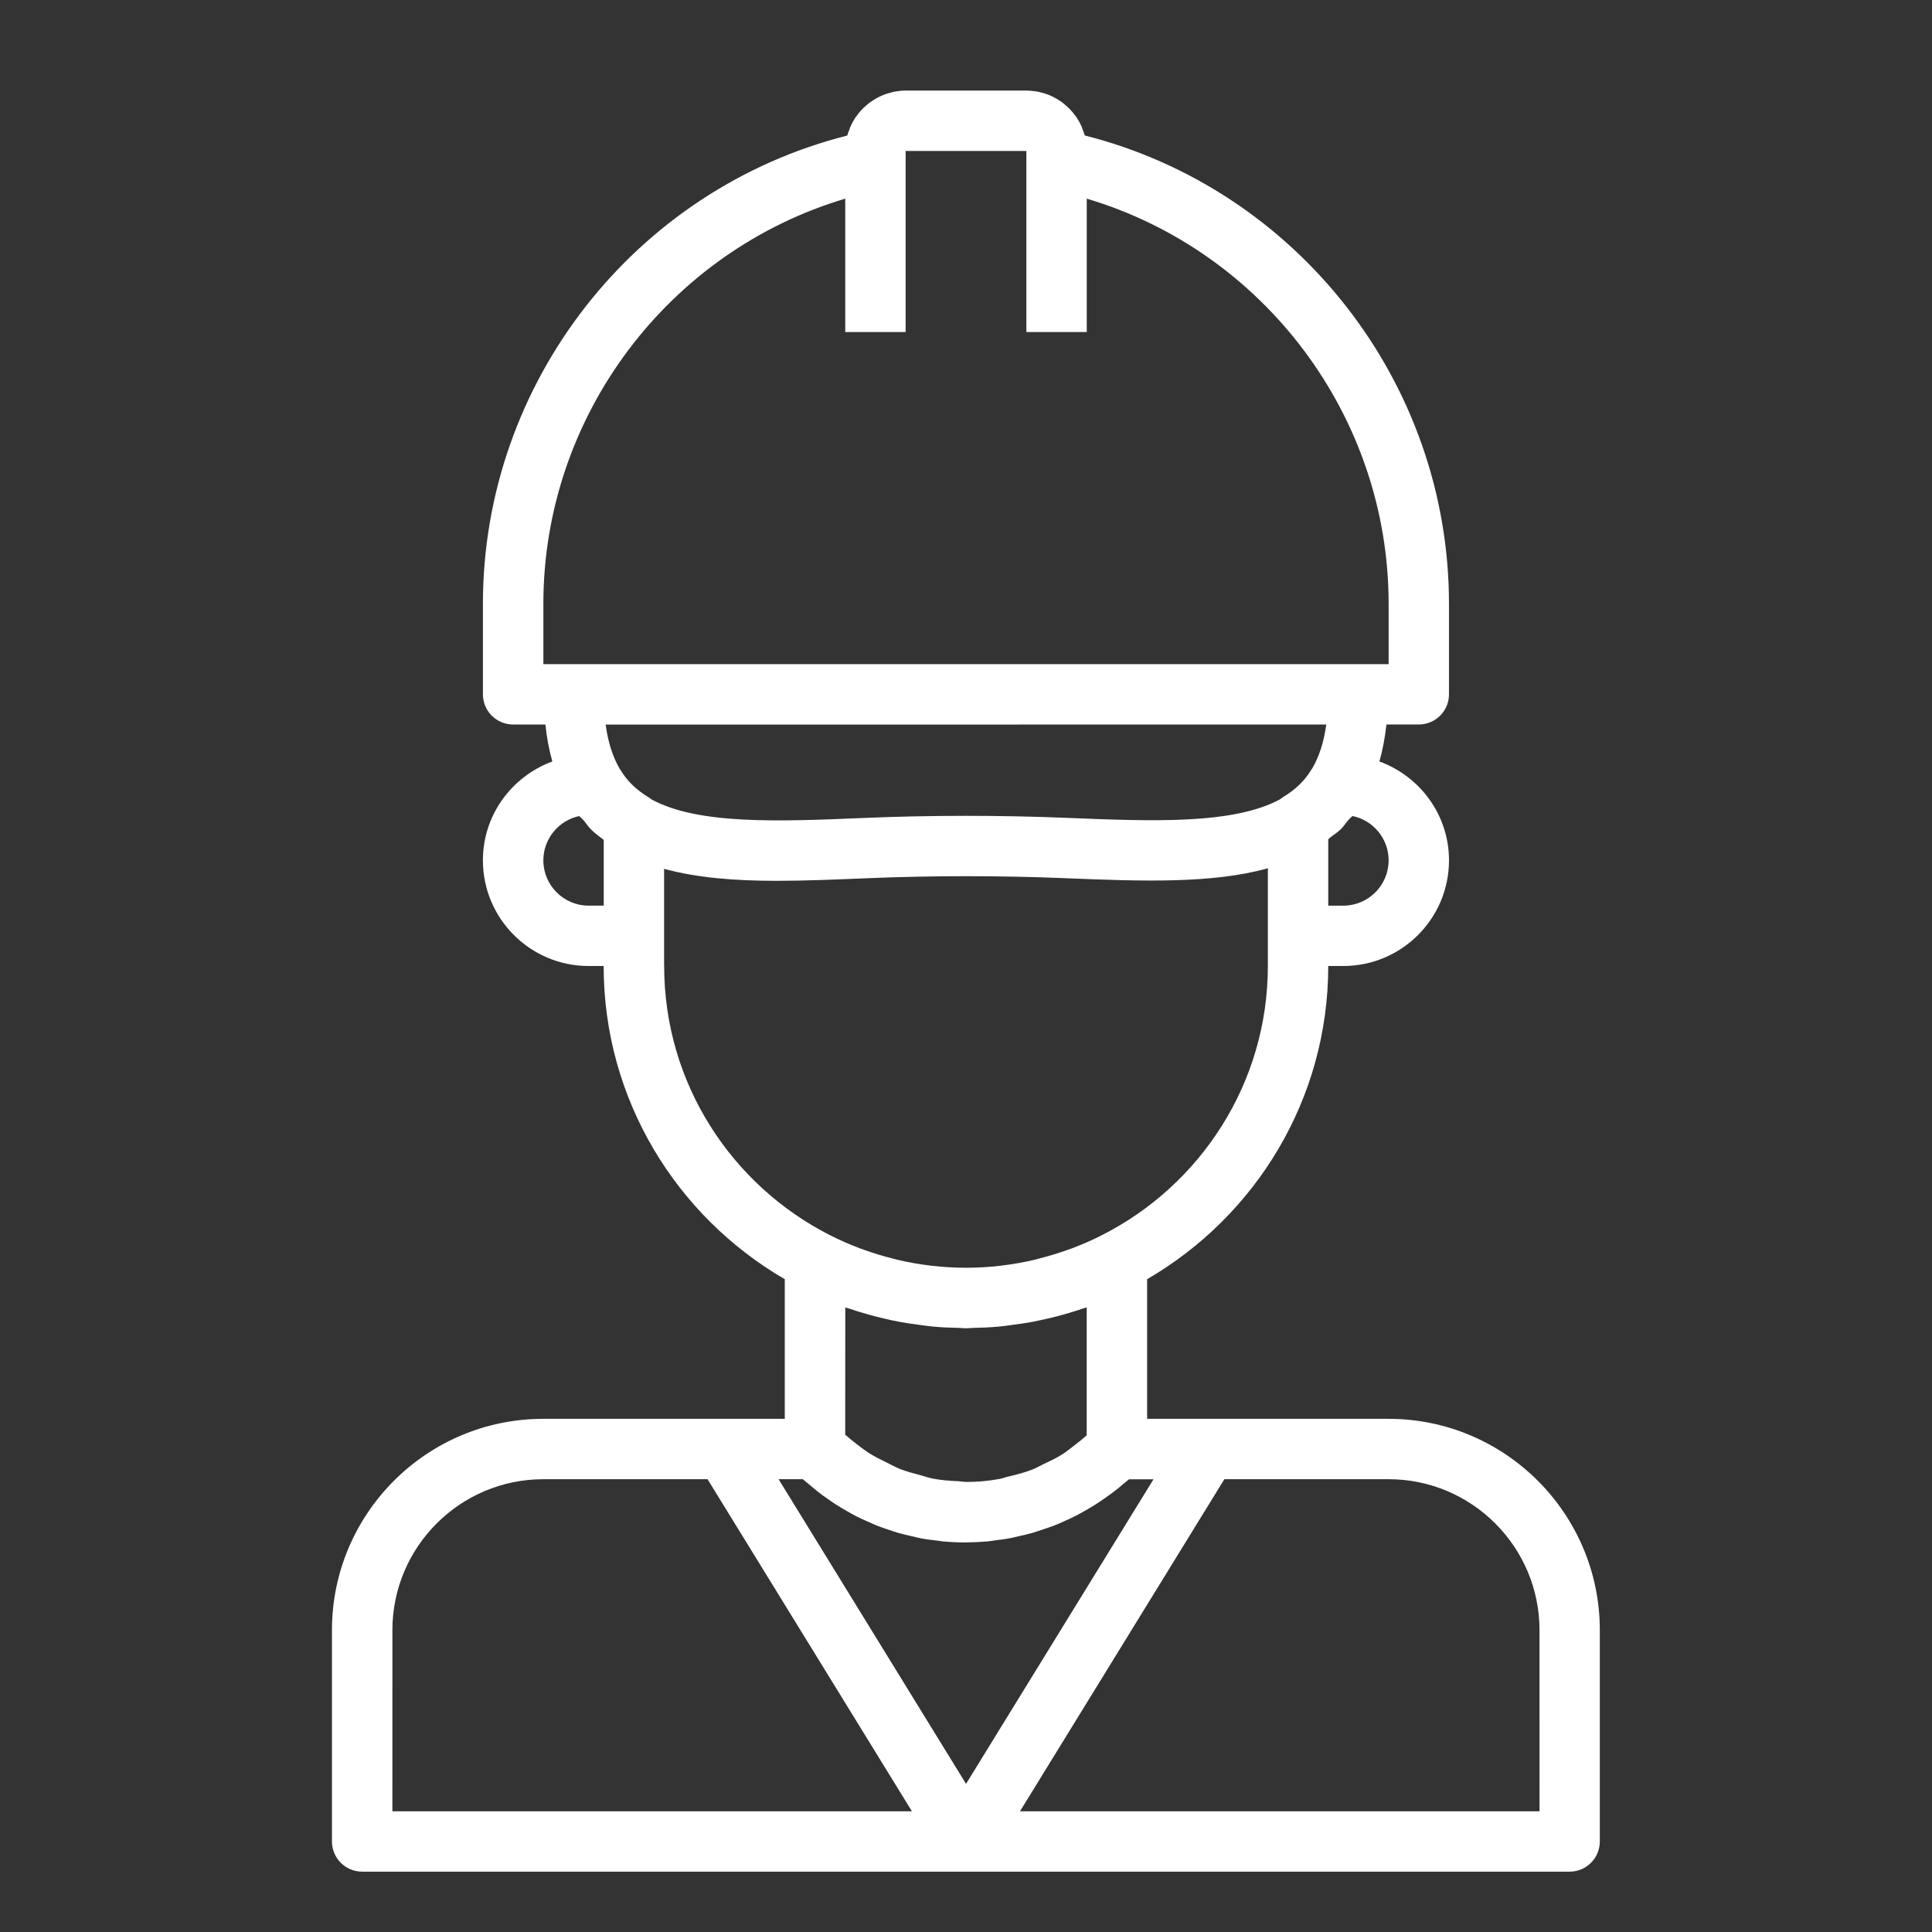
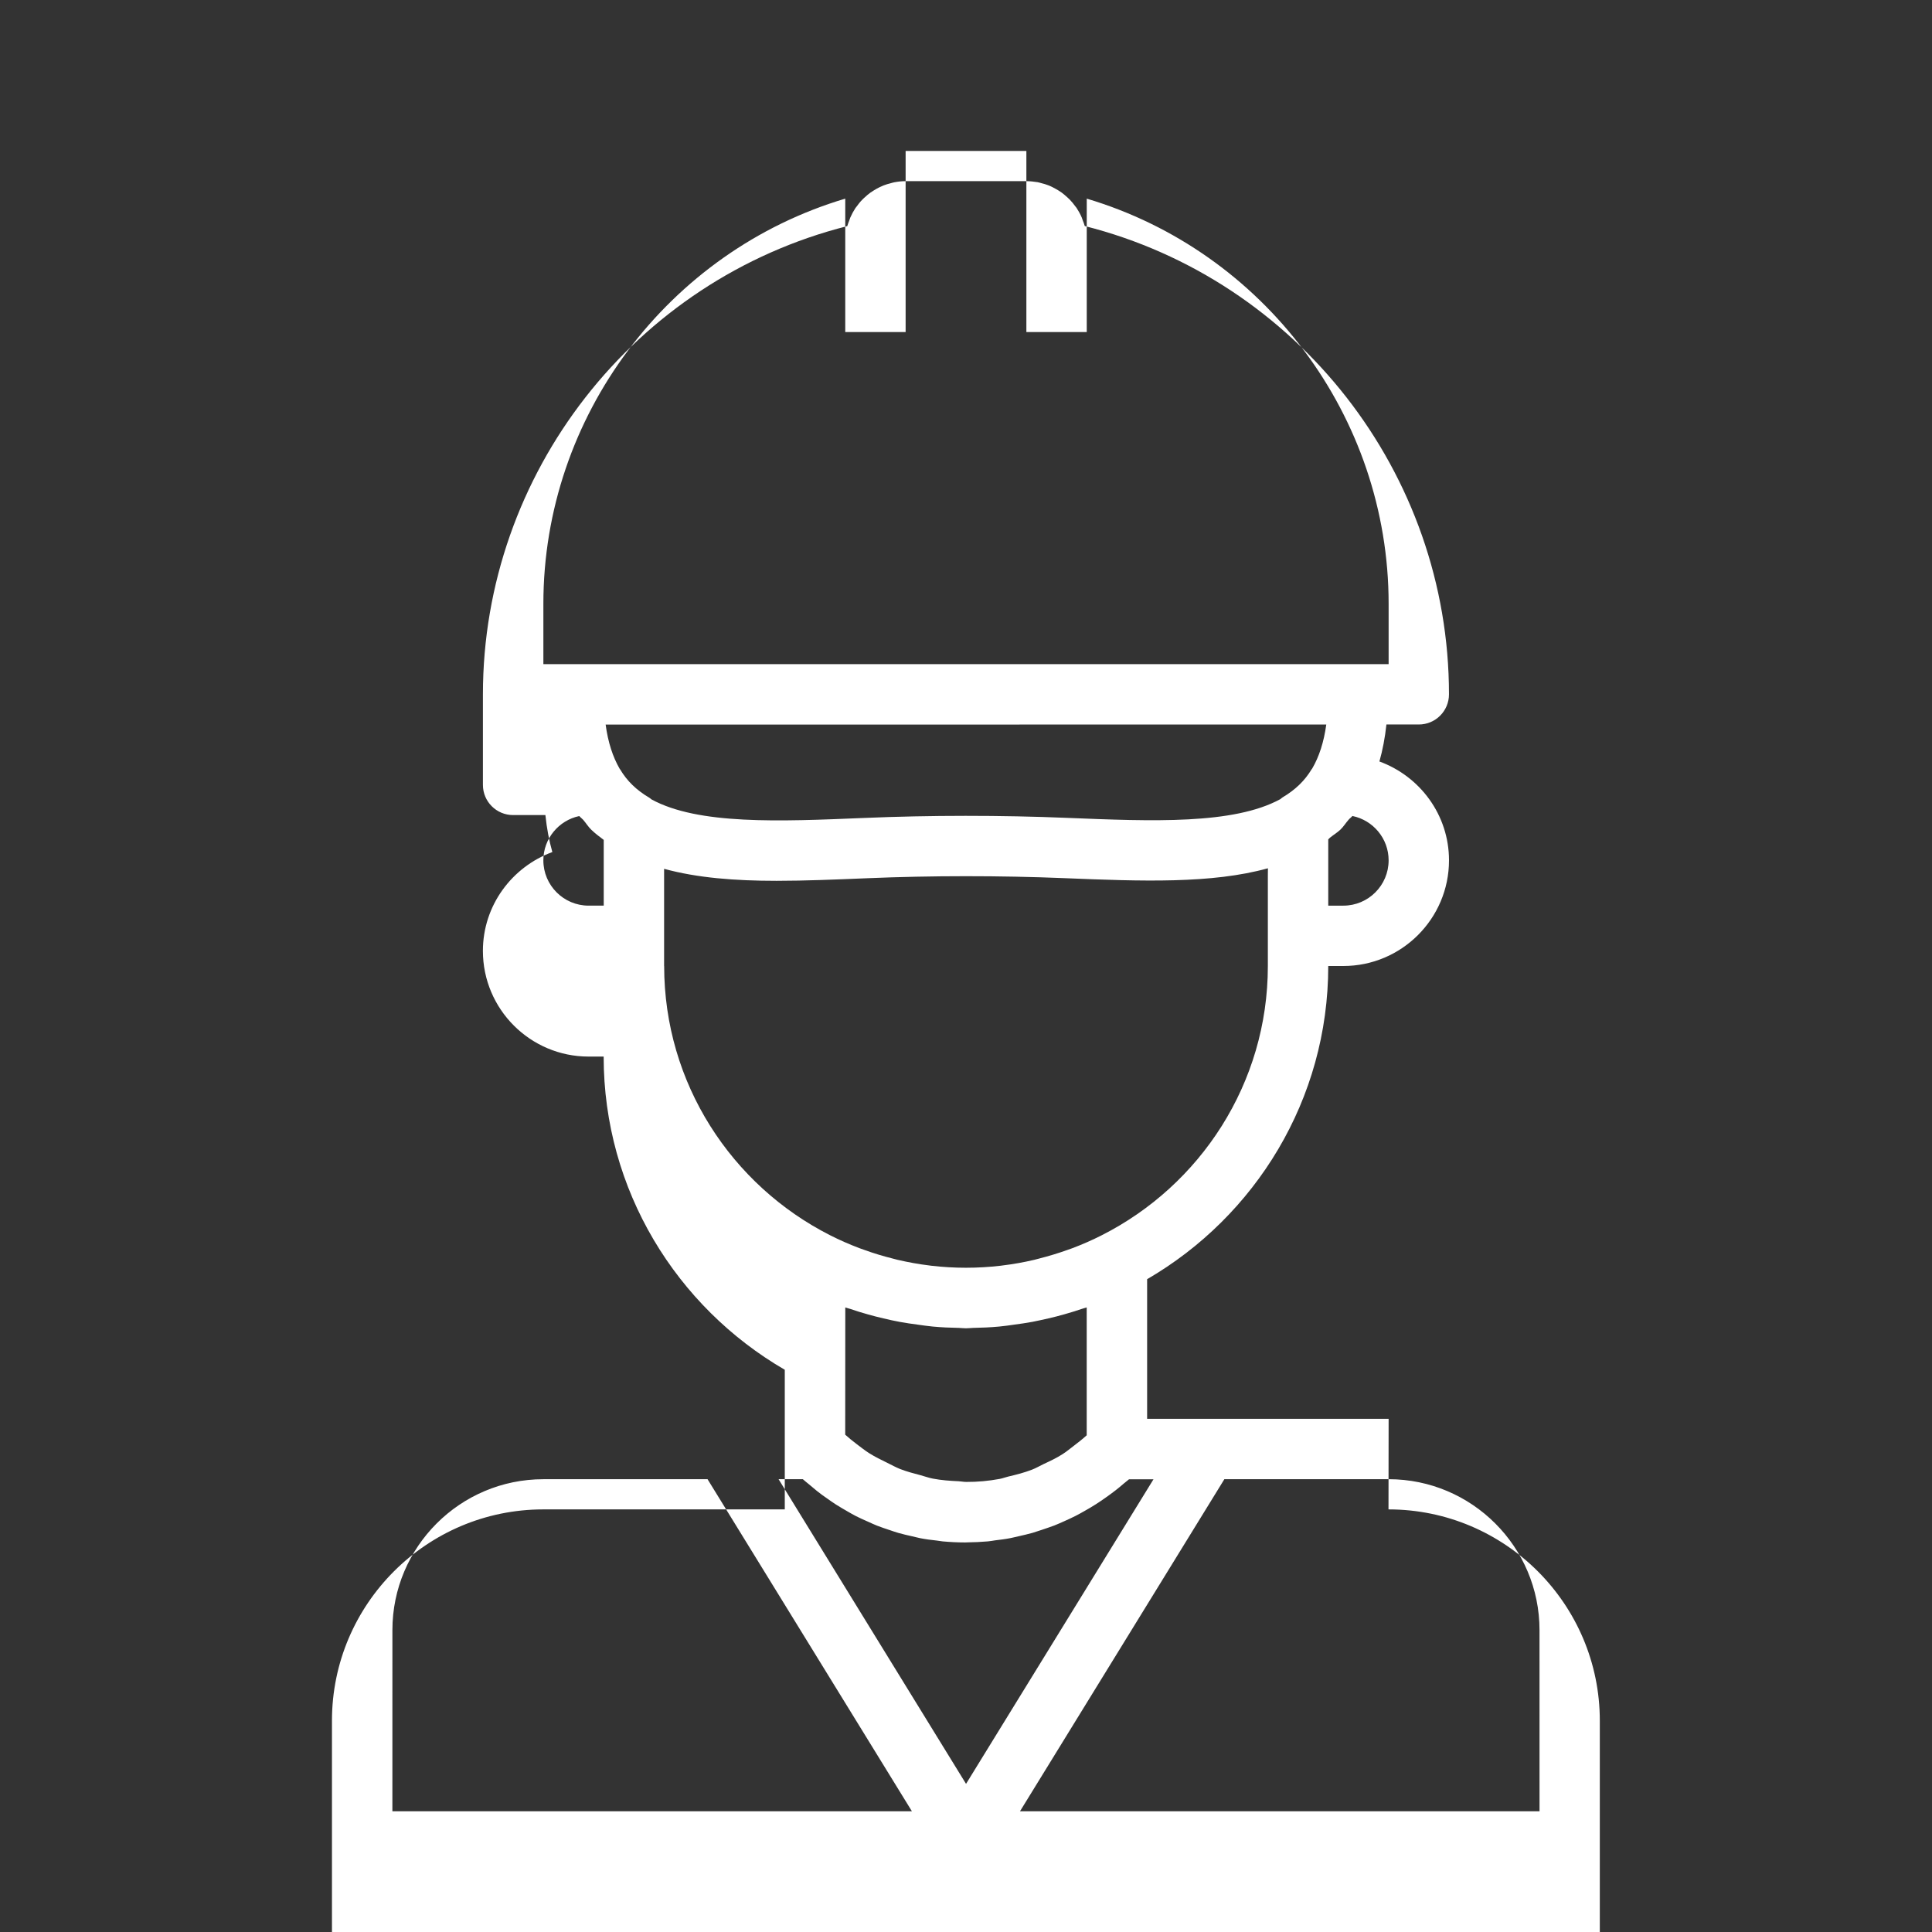
<svg xmlns="http://www.w3.org/2000/svg" width="100pt" height="100pt" version="1.1" viewBox="0 0 100 100">
  <rect x="0" y="0" width="100" height="100" fill="#333333" stroke="none" />
-   <path d="m71.875 73.438h-12.5v-7.227c5.594-3.25 9.375-9.289 9.375-16.211h0.781c3.016 0 5.469-2.453 5.469-5.469 0-2.356-1.508-4.352-3.602-5.117 0.168-0.594 0.289-1.227 0.363-1.914h1.676c0.863 0 1.562-0.699 1.562-1.562v-4.688c0-11.445-7.859-21.457-18.852-24.238-0.027-0.102-0.066-0.195-0.102-0.289-0.02-0.051-0.035-0.105-0.055-0.156-0.074-0.172-0.164-0.336-0.266-0.492-0.016-0.027-0.039-0.047-0.059-0.074-0.09-0.125-0.188-0.246-0.293-0.355-0.047-0.047-0.094-0.086-0.141-0.133-0.09-0.082-0.184-0.16-0.281-0.234-0.059-0.043-0.117-0.078-0.18-0.117-0.102-0.062-0.203-0.117-0.312-0.172-0.062-0.031-0.129-0.062-0.195-0.086-0.117-0.047-0.242-0.082-0.367-0.113-0.062-0.016-0.117-0.035-0.18-0.047-0.199-0.031-0.395-0.055-0.594-0.055h-6.25c-0.199 0-0.395 0.023-0.586 0.059-0.062 0.012-0.121 0.031-0.18 0.047-0.125 0.031-0.25 0.066-0.367 0.113-0.066 0.027-0.129 0.055-0.195 0.086-0.109 0.051-0.211 0.109-0.312 0.172-0.062 0.039-0.121 0.078-0.18 0.117-0.098 0.07-0.191 0.148-0.281 0.234-0.047 0.043-0.098 0.086-0.141 0.133-0.109 0.109-0.203 0.23-0.293 0.355-0.02 0.023-0.039 0.047-0.059 0.074-0.102 0.156-0.191 0.32-0.266 0.492-0.023 0.051-0.035 0.105-0.055 0.156-0.035 0.094-0.078 0.188-0.102 0.289-11 2.777-18.859 12.789-18.859 24.234v4.688c0 0.863 0.699 1.562 1.562 1.562h1.672c0.07 0.684 0.191 1.32 0.359 1.914-2.09 0.77-3.594 2.762-3.594 5.117 0 3.016 2.453 5.469 5.469 5.469h0.781c0 6.922 3.781 12.965 9.375 16.211v7.227h-12.5c-6.031 0-10.938 4.906-10.938 10.938v10.938c0 0.863 0.699 1.562 1.562 1.562h62.5c0.863 0 1.562-0.699 1.562-1.562v-10.938c0-6.031-4.906-10.938-10.938-10.938zm-30.32 3.125c0.102 0.094 0.207 0.172 0.309 0.258 0.141 0.121 0.285 0.242 0.43 0.359 0.176 0.141 0.355 0.27 0.539 0.395 0.148 0.105 0.297 0.211 0.445 0.305 0.188 0.121 0.383 0.23 0.578 0.344 0.152 0.086 0.301 0.176 0.457 0.254 0.203 0.102 0.41 0.195 0.617 0.285 0.156 0.07 0.305 0.141 0.461 0.203 0.215 0.086 0.438 0.156 0.656 0.23 0.152 0.051 0.301 0.105 0.453 0.148 0.238 0.07 0.477 0.121 0.719 0.176 0.141 0.031 0.277 0.07 0.418 0.098 0.281 0.055 0.562 0.09 0.848 0.121 0.102 0.012 0.203 0.031 0.305 0.043 0.391 0.035 0.777 0.055 1.168 0.055h0.004c0.035 0 0.07-0.004 0.105-0.004 0.352-0.004 0.707-0.02 1.062-0.051 0.129-0.012 0.258-0.035 0.387-0.055 0.258-0.031 0.52-0.062 0.777-0.113 0.148-0.027 0.297-0.07 0.449-0.102 0.234-0.055 0.469-0.105 0.703-0.172 0.156-0.047 0.312-0.102 0.469-0.152 0.219-0.074 0.441-0.148 0.66-0.23 0.16-0.062 0.312-0.133 0.473-0.203 0.211-0.094 0.418-0.188 0.625-0.293 0.156-0.078 0.312-0.168 0.465-0.254 0.199-0.113 0.398-0.227 0.59-0.352 0.152-0.098 0.305-0.199 0.453-0.305 0.188-0.133 0.375-0.266 0.559-0.41 0.148-0.113 0.289-0.234 0.43-0.355 0.09-0.074 0.18-0.141 0.27-0.219h1.266l-9.703 15.766-9.703-15.77zm28.445-34.328c1.07 0.219 1.875 1.164 1.875 2.297 0 1.293-1.051 2.344-2.344 2.344h-0.781v-3.43c0.031-0.023 0.055-0.059 0.086-0.086 0.18-0.145 0.379-0.262 0.547-0.422 0.16-0.152 0.273-0.344 0.422-0.512 0.059-0.07 0.141-0.121 0.195-0.191zm-41.875-10.984c0-9.711 6.465-18.242 15.625-20.969v6.906h3.125v-9.375h6.25v9.375h3.125v-6.906c9.16 2.727 15.625 11.258 15.625 20.969v3.125h-43.75zm40.523 6.25c-0.125 0.906-0.367 1.66-0.73 2.281-0.008 0.016-0.023 0.027-0.031 0.039-0.352 0.586-0.84 1.059-1.492 1.445-0.047 0.027-0.082 0.066-0.125 0.098-2.426 1.32-6.617 1.148-11.031 0.969-3.406-0.141-7.106-0.141-10.512 0.004-4.402 0.184-8.586 0.359-11.008-0.961-0.039-0.031-0.074-0.066-0.117-0.09-0.656-0.387-1.148-0.863-1.5-1.457-0.008-0.012-0.02-0.023-0.027-0.035-0.359-0.621-0.605-1.379-0.727-2.289zm-38.18 9.375c-1.293 0-2.344-1.051-2.344-2.344 0-1.125 0.797-2.07 1.859-2.293 0.059 0.07 0.141 0.125 0.199 0.191 0.148 0.168 0.262 0.363 0.426 0.52 0.203 0.195 0.422 0.359 0.641 0.523v3.402zm3.906 3.125v-5.031c1.711 0.469 3.672 0.621 5.82 0.621 1.48 0 3.043-0.066 4.668-0.133 3.344-0.141 6.906-0.141 10.25-0.004 4 0.164 7.613 0.293 10.516-0.512l-0.004 0.371v4.688c0 6.086-3.504 11.355-8.594 13.934-0.5 0.254-1.008 0.477-1.527 0.672-0.078 0.031-0.16 0.059-0.242 0.086-0.488 0.176-0.984 0.324-1.488 0.453-0.078 0.02-0.156 0.043-0.238 0.062-0.547 0.129-1.098 0.227-1.648 0.293-0.027 0.004-0.055 0.008-0.086 0.012-1.199 0.141-2.41 0.141-3.609 0-0.027-0.004-0.055-0.008-0.086-0.012-0.555-0.066-1.105-0.168-1.648-0.293-0.078-0.02-0.156-0.043-0.238-0.062-0.5-0.125-0.996-0.273-1.488-0.453-0.078-0.027-0.16-0.059-0.242-0.086-0.516-0.195-1.027-0.418-1.527-0.672-5.082-2.578-8.586-7.848-8.586-13.934zm10.531 18.027c0.273 0.078 0.547 0.148 0.82 0.211 0.277 0.066 0.555 0.129 0.836 0.18 0.312 0.059 0.629 0.102 0.945 0.145 0.258 0.035 0.512 0.074 0.77 0.098 0.453 0.043 0.906 0.062 1.359 0.07 0.121 0.004 0.238 0.02 0.363 0.02s0.242-0.016 0.363-0.02c0.453-0.008 0.906-0.027 1.359-0.07 0.258-0.023 0.516-0.062 0.77-0.098 0.316-0.043 0.633-0.086 0.945-0.145 0.281-0.055 0.559-0.117 0.836-0.18 0.273-0.062 0.547-0.133 0.82-0.211 0.301-0.086 0.602-0.176 0.895-0.277 0.086-0.031 0.176-0.051 0.262-0.078v6.617c-0.215 0.195-0.438 0.371-0.66 0.539-0.195 0.148-0.387 0.309-0.59 0.438-0.316 0.203-0.652 0.359-0.988 0.516-0.195 0.094-0.387 0.207-0.59 0.285-0.402 0.156-0.816 0.262-1.234 0.359-0.148 0.035-0.293 0.094-0.441 0.121-0.57 0.105-1.148 0.16-1.73 0.156-0.133 0-0.262-0.027-0.391-0.035-0.449-0.02-0.898-0.051-1.344-0.137-0.211-0.039-0.414-0.117-0.621-0.172-0.359-0.094-0.719-0.188-1.07-0.324-0.227-0.09-0.441-0.211-0.664-0.32-0.316-0.152-0.633-0.309-0.938-0.5-0.223-0.141-0.43-0.309-0.645-0.469-0.203-0.152-0.402-0.316-0.594-0.488l0.004-6.586c0.086 0.031 0.176 0.051 0.262 0.078 0.289 0.102 0.586 0.191 0.891 0.277zm-24.594 16.348c0-4.309 3.504-7.812 7.812-7.812h8.5l10.578 17.188h-26.891zm59.375 9.375h-26.891l10.578-17.188h8.5c4.309 0 7.812 3.504 7.812 7.812z" fill="#fff" />
+   <path d="m71.875 73.438h-12.5v-7.227c5.594-3.25 9.375-9.289 9.375-16.211h0.781c3.016 0 5.469-2.453 5.469-5.469 0-2.356-1.508-4.352-3.602-5.117 0.168-0.594 0.289-1.227 0.363-1.914h1.676c0.863 0 1.562-0.699 1.562-1.562c0-11.445-7.859-21.457-18.852-24.238-0.027-0.102-0.066-0.195-0.102-0.289-0.02-0.051-0.035-0.105-0.055-0.156-0.074-0.172-0.164-0.336-0.266-0.492-0.016-0.027-0.039-0.047-0.059-0.074-0.09-0.125-0.188-0.246-0.293-0.355-0.047-0.047-0.094-0.086-0.141-0.133-0.09-0.082-0.184-0.16-0.281-0.234-0.059-0.043-0.117-0.078-0.18-0.117-0.102-0.062-0.203-0.117-0.312-0.172-0.062-0.031-0.129-0.062-0.195-0.086-0.117-0.047-0.242-0.082-0.367-0.113-0.062-0.016-0.117-0.035-0.18-0.047-0.199-0.031-0.395-0.055-0.594-0.055h-6.25c-0.199 0-0.395 0.023-0.586 0.059-0.062 0.012-0.121 0.031-0.18 0.047-0.125 0.031-0.25 0.066-0.367 0.113-0.066 0.027-0.129 0.055-0.195 0.086-0.109 0.051-0.211 0.109-0.312 0.172-0.062 0.039-0.121 0.078-0.18 0.117-0.098 0.07-0.191 0.148-0.281 0.234-0.047 0.043-0.098 0.086-0.141 0.133-0.109 0.109-0.203 0.23-0.293 0.355-0.02 0.023-0.039 0.047-0.059 0.074-0.102 0.156-0.191 0.32-0.266 0.492-0.023 0.051-0.035 0.105-0.055 0.156-0.035 0.094-0.078 0.188-0.102 0.289-11 2.777-18.859 12.789-18.859 24.234v4.688c0 0.863 0.699 1.562 1.562 1.562h1.672c0.07 0.684 0.191 1.32 0.359 1.914-2.09 0.77-3.594 2.762-3.594 5.117 0 3.016 2.453 5.469 5.469 5.469h0.781c0 6.922 3.781 12.965 9.375 16.211v7.227h-12.5c-6.031 0-10.938 4.906-10.938 10.938v10.938c0 0.863 0.699 1.562 1.562 1.562h62.5c0.863 0 1.562-0.699 1.562-1.562v-10.938c0-6.031-4.906-10.938-10.938-10.938zm-30.32 3.125c0.102 0.094 0.207 0.172 0.309 0.258 0.141 0.121 0.285 0.242 0.43 0.359 0.176 0.141 0.355 0.27 0.539 0.395 0.148 0.105 0.297 0.211 0.445 0.305 0.188 0.121 0.383 0.23 0.578 0.344 0.152 0.086 0.301 0.176 0.457 0.254 0.203 0.102 0.41 0.195 0.617 0.285 0.156 0.07 0.305 0.141 0.461 0.203 0.215 0.086 0.438 0.156 0.656 0.23 0.152 0.051 0.301 0.105 0.453 0.148 0.238 0.07 0.477 0.121 0.719 0.176 0.141 0.031 0.277 0.07 0.418 0.098 0.281 0.055 0.562 0.09 0.848 0.121 0.102 0.012 0.203 0.031 0.305 0.043 0.391 0.035 0.777 0.055 1.168 0.055h0.004c0.035 0 0.07-0.004 0.105-0.004 0.352-0.004 0.707-0.02 1.062-0.051 0.129-0.012 0.258-0.035 0.387-0.055 0.258-0.031 0.52-0.062 0.777-0.113 0.148-0.027 0.297-0.07 0.449-0.102 0.234-0.055 0.469-0.105 0.703-0.172 0.156-0.047 0.312-0.102 0.469-0.152 0.219-0.074 0.441-0.148 0.66-0.23 0.16-0.062 0.312-0.133 0.473-0.203 0.211-0.094 0.418-0.188 0.625-0.293 0.156-0.078 0.312-0.168 0.465-0.254 0.199-0.113 0.398-0.227 0.59-0.352 0.152-0.098 0.305-0.199 0.453-0.305 0.188-0.133 0.375-0.266 0.559-0.41 0.148-0.113 0.289-0.234 0.43-0.355 0.09-0.074 0.18-0.141 0.27-0.219h1.266l-9.703 15.766-9.703-15.77zm28.445-34.328c1.07 0.219 1.875 1.164 1.875 2.297 0 1.293-1.051 2.344-2.344 2.344h-0.781v-3.43c0.031-0.023 0.055-0.059 0.086-0.086 0.18-0.145 0.379-0.262 0.547-0.422 0.16-0.152 0.273-0.344 0.422-0.512 0.059-0.07 0.141-0.121 0.195-0.191zm-41.875-10.984c0-9.711 6.465-18.242 15.625-20.969v6.906h3.125v-9.375h6.25v9.375h3.125v-6.906c9.16 2.727 15.625 11.258 15.625 20.969v3.125h-43.75zm40.523 6.25c-0.125 0.906-0.367 1.66-0.73 2.281-0.008 0.016-0.023 0.027-0.031 0.039-0.352 0.586-0.84 1.059-1.492 1.445-0.047 0.027-0.082 0.066-0.125 0.098-2.426 1.32-6.617 1.148-11.031 0.969-3.406-0.141-7.106-0.141-10.512 0.004-4.402 0.184-8.586 0.359-11.008-0.961-0.039-0.031-0.074-0.066-0.117-0.09-0.656-0.387-1.148-0.863-1.5-1.457-0.008-0.012-0.02-0.023-0.027-0.035-0.359-0.621-0.605-1.379-0.727-2.289zm-38.18 9.375c-1.293 0-2.344-1.051-2.344-2.344 0-1.125 0.797-2.07 1.859-2.293 0.059 0.07 0.141 0.125 0.199 0.191 0.148 0.168 0.262 0.363 0.426 0.52 0.203 0.195 0.422 0.359 0.641 0.523v3.402zm3.906 3.125v-5.031c1.711 0.469 3.672 0.621 5.82 0.621 1.48 0 3.043-0.066 4.668-0.133 3.344-0.141 6.906-0.141 10.25-0.004 4 0.164 7.613 0.293 10.516-0.512l-0.004 0.371v4.688c0 6.086-3.504 11.355-8.594 13.934-0.5 0.254-1.008 0.477-1.527 0.672-0.078 0.031-0.16 0.059-0.242 0.086-0.488 0.176-0.984 0.324-1.488 0.453-0.078 0.02-0.156 0.043-0.238 0.062-0.547 0.129-1.098 0.227-1.648 0.293-0.027 0.004-0.055 0.008-0.086 0.012-1.199 0.141-2.41 0.141-3.609 0-0.027-0.004-0.055-0.008-0.086-0.012-0.555-0.066-1.105-0.168-1.648-0.293-0.078-0.02-0.156-0.043-0.238-0.062-0.5-0.125-0.996-0.273-1.488-0.453-0.078-0.027-0.16-0.059-0.242-0.086-0.516-0.195-1.027-0.418-1.527-0.672-5.082-2.578-8.586-7.848-8.586-13.934zm10.531 18.027c0.273 0.078 0.547 0.148 0.82 0.211 0.277 0.066 0.555 0.129 0.836 0.18 0.312 0.059 0.629 0.102 0.945 0.145 0.258 0.035 0.512 0.074 0.77 0.098 0.453 0.043 0.906 0.062 1.359 0.07 0.121 0.004 0.238 0.02 0.363 0.02s0.242-0.016 0.363-0.02c0.453-0.008 0.906-0.027 1.359-0.07 0.258-0.023 0.516-0.062 0.77-0.098 0.316-0.043 0.633-0.086 0.945-0.145 0.281-0.055 0.559-0.117 0.836-0.18 0.273-0.062 0.547-0.133 0.82-0.211 0.301-0.086 0.602-0.176 0.895-0.277 0.086-0.031 0.176-0.051 0.262-0.078v6.617c-0.215 0.195-0.438 0.371-0.66 0.539-0.195 0.148-0.387 0.309-0.59 0.438-0.316 0.203-0.652 0.359-0.988 0.516-0.195 0.094-0.387 0.207-0.59 0.285-0.402 0.156-0.816 0.262-1.234 0.359-0.148 0.035-0.293 0.094-0.441 0.121-0.57 0.105-1.148 0.16-1.73 0.156-0.133 0-0.262-0.027-0.391-0.035-0.449-0.02-0.898-0.051-1.344-0.137-0.211-0.039-0.414-0.117-0.621-0.172-0.359-0.094-0.719-0.188-1.07-0.324-0.227-0.09-0.441-0.211-0.664-0.32-0.316-0.152-0.633-0.309-0.938-0.5-0.223-0.141-0.43-0.309-0.645-0.469-0.203-0.152-0.402-0.316-0.594-0.488l0.004-6.586c0.086 0.031 0.176 0.051 0.262 0.078 0.289 0.102 0.586 0.191 0.891 0.277zm-24.594 16.348c0-4.309 3.504-7.812 7.812-7.812h8.5l10.578 17.188h-26.891zm59.375 9.375h-26.891l10.578-17.188h8.5c4.309 0 7.812 3.504 7.812 7.812z" fill="#fff" />
</svg>